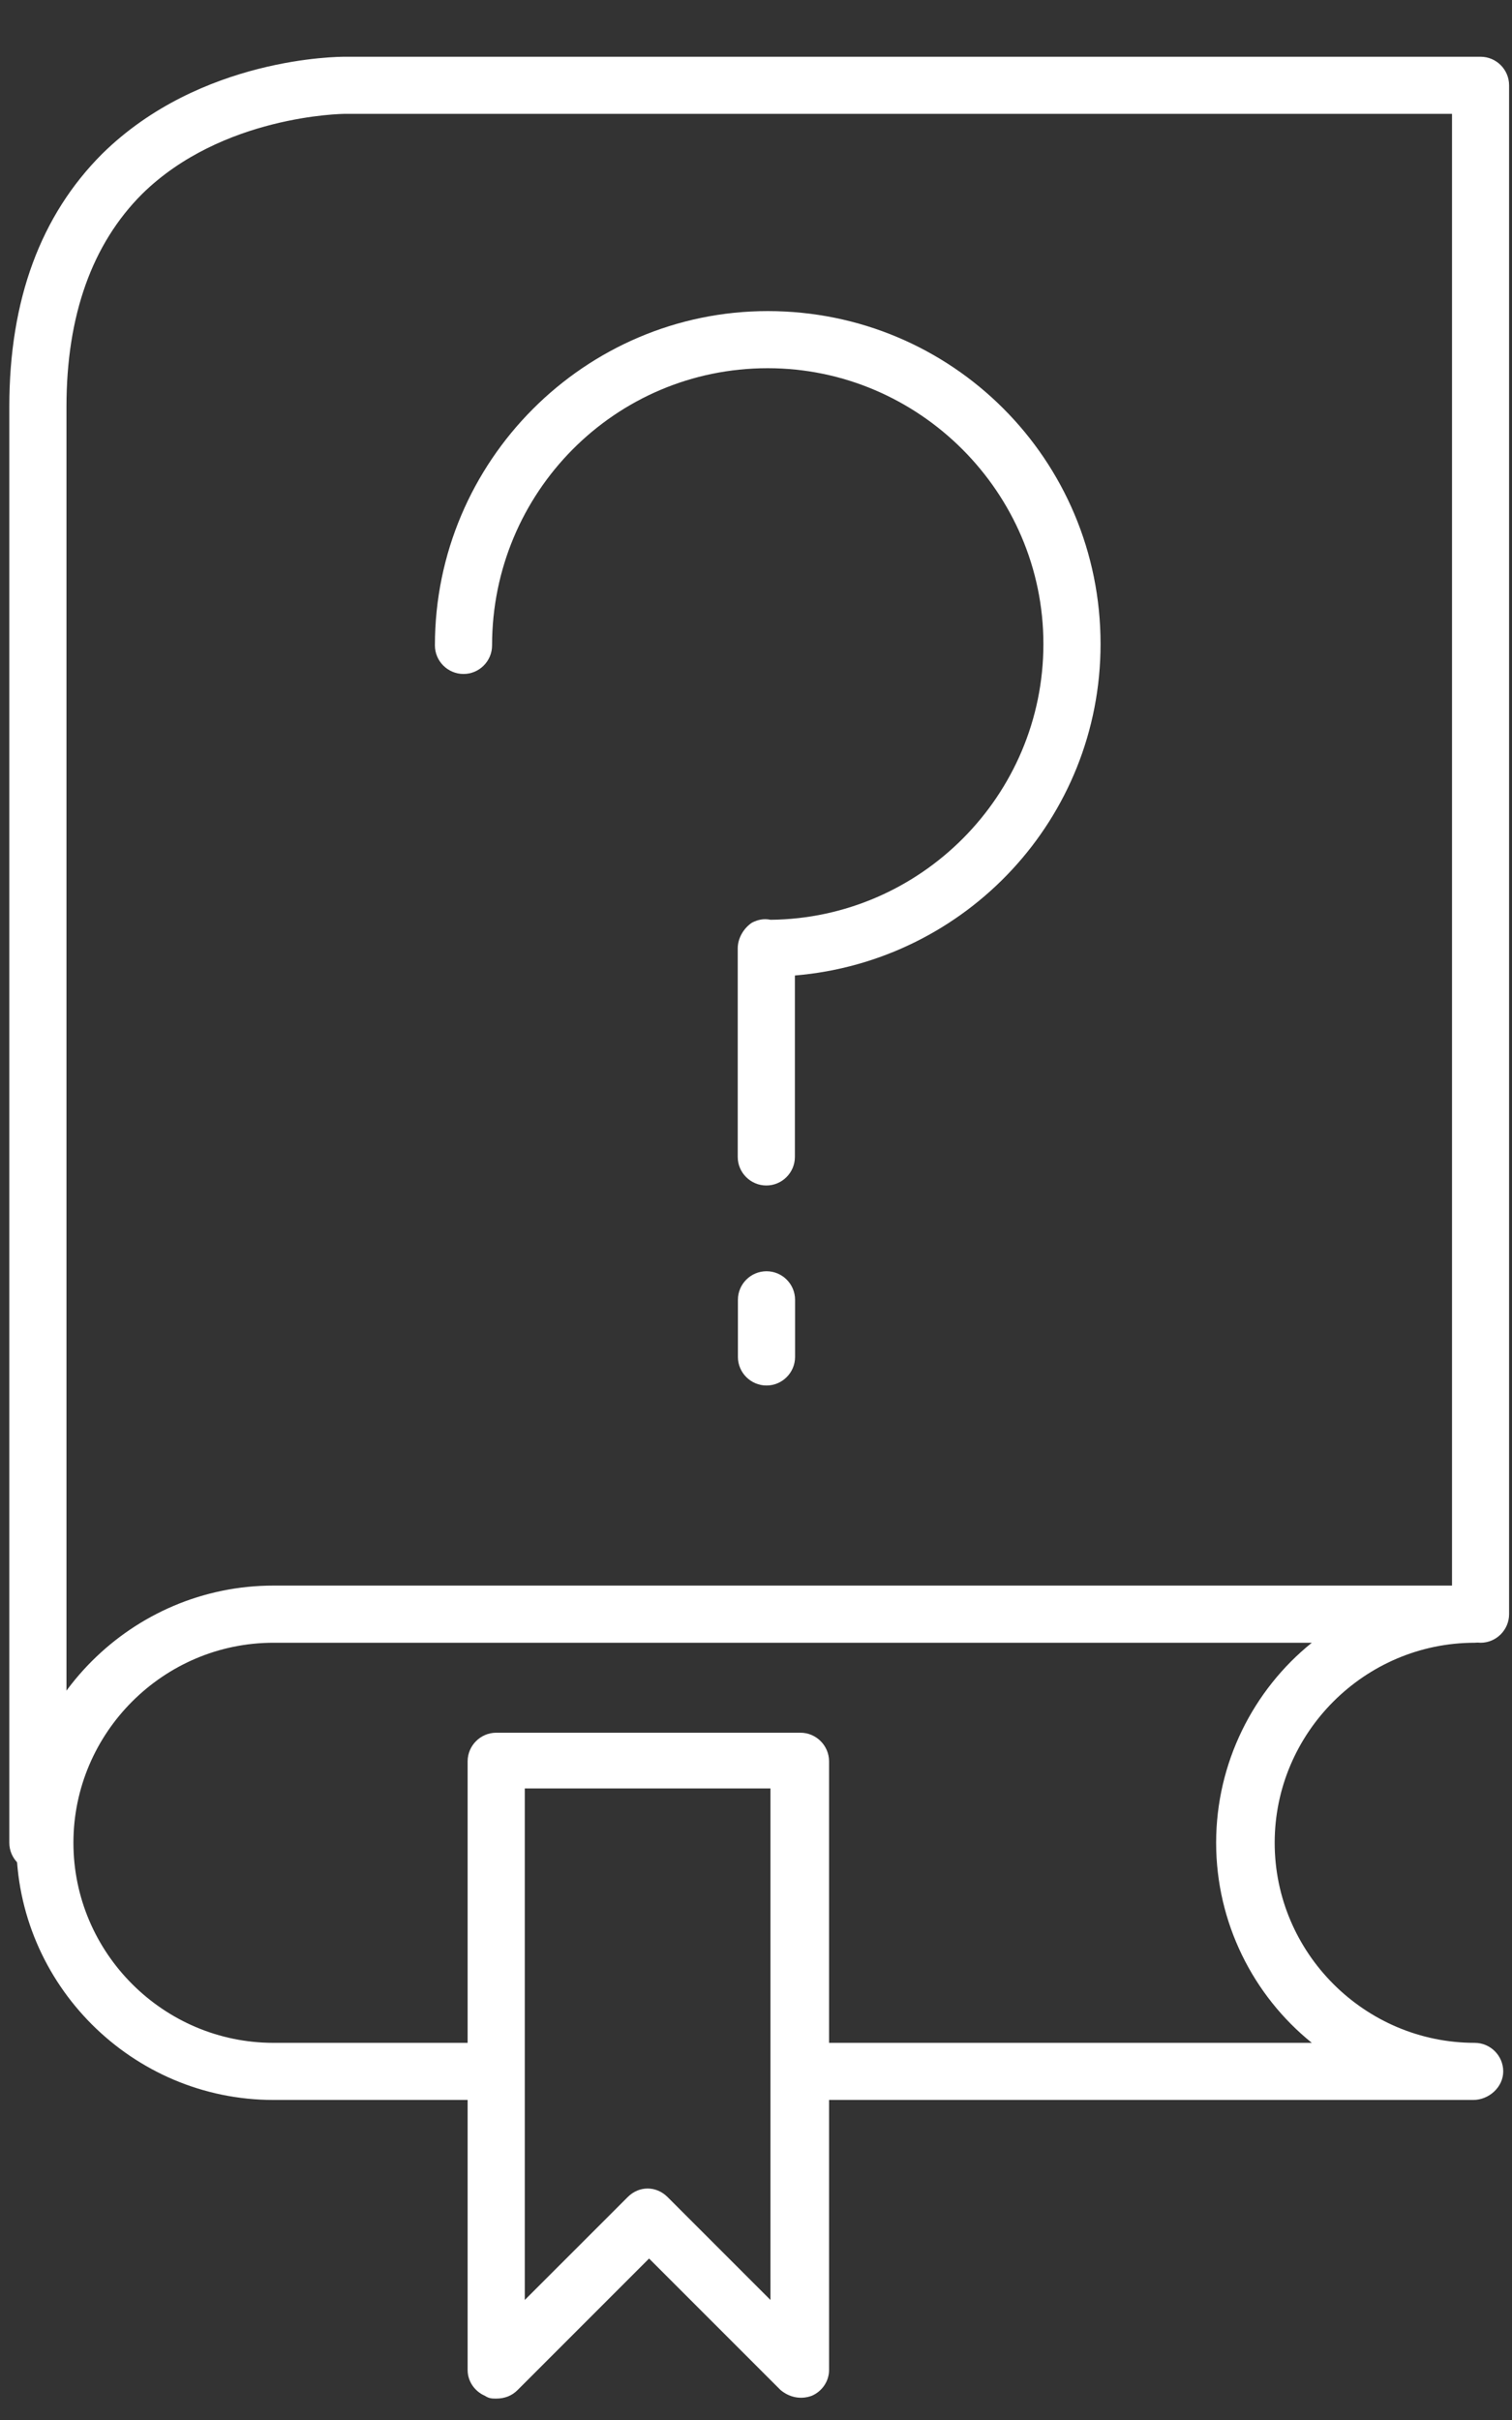
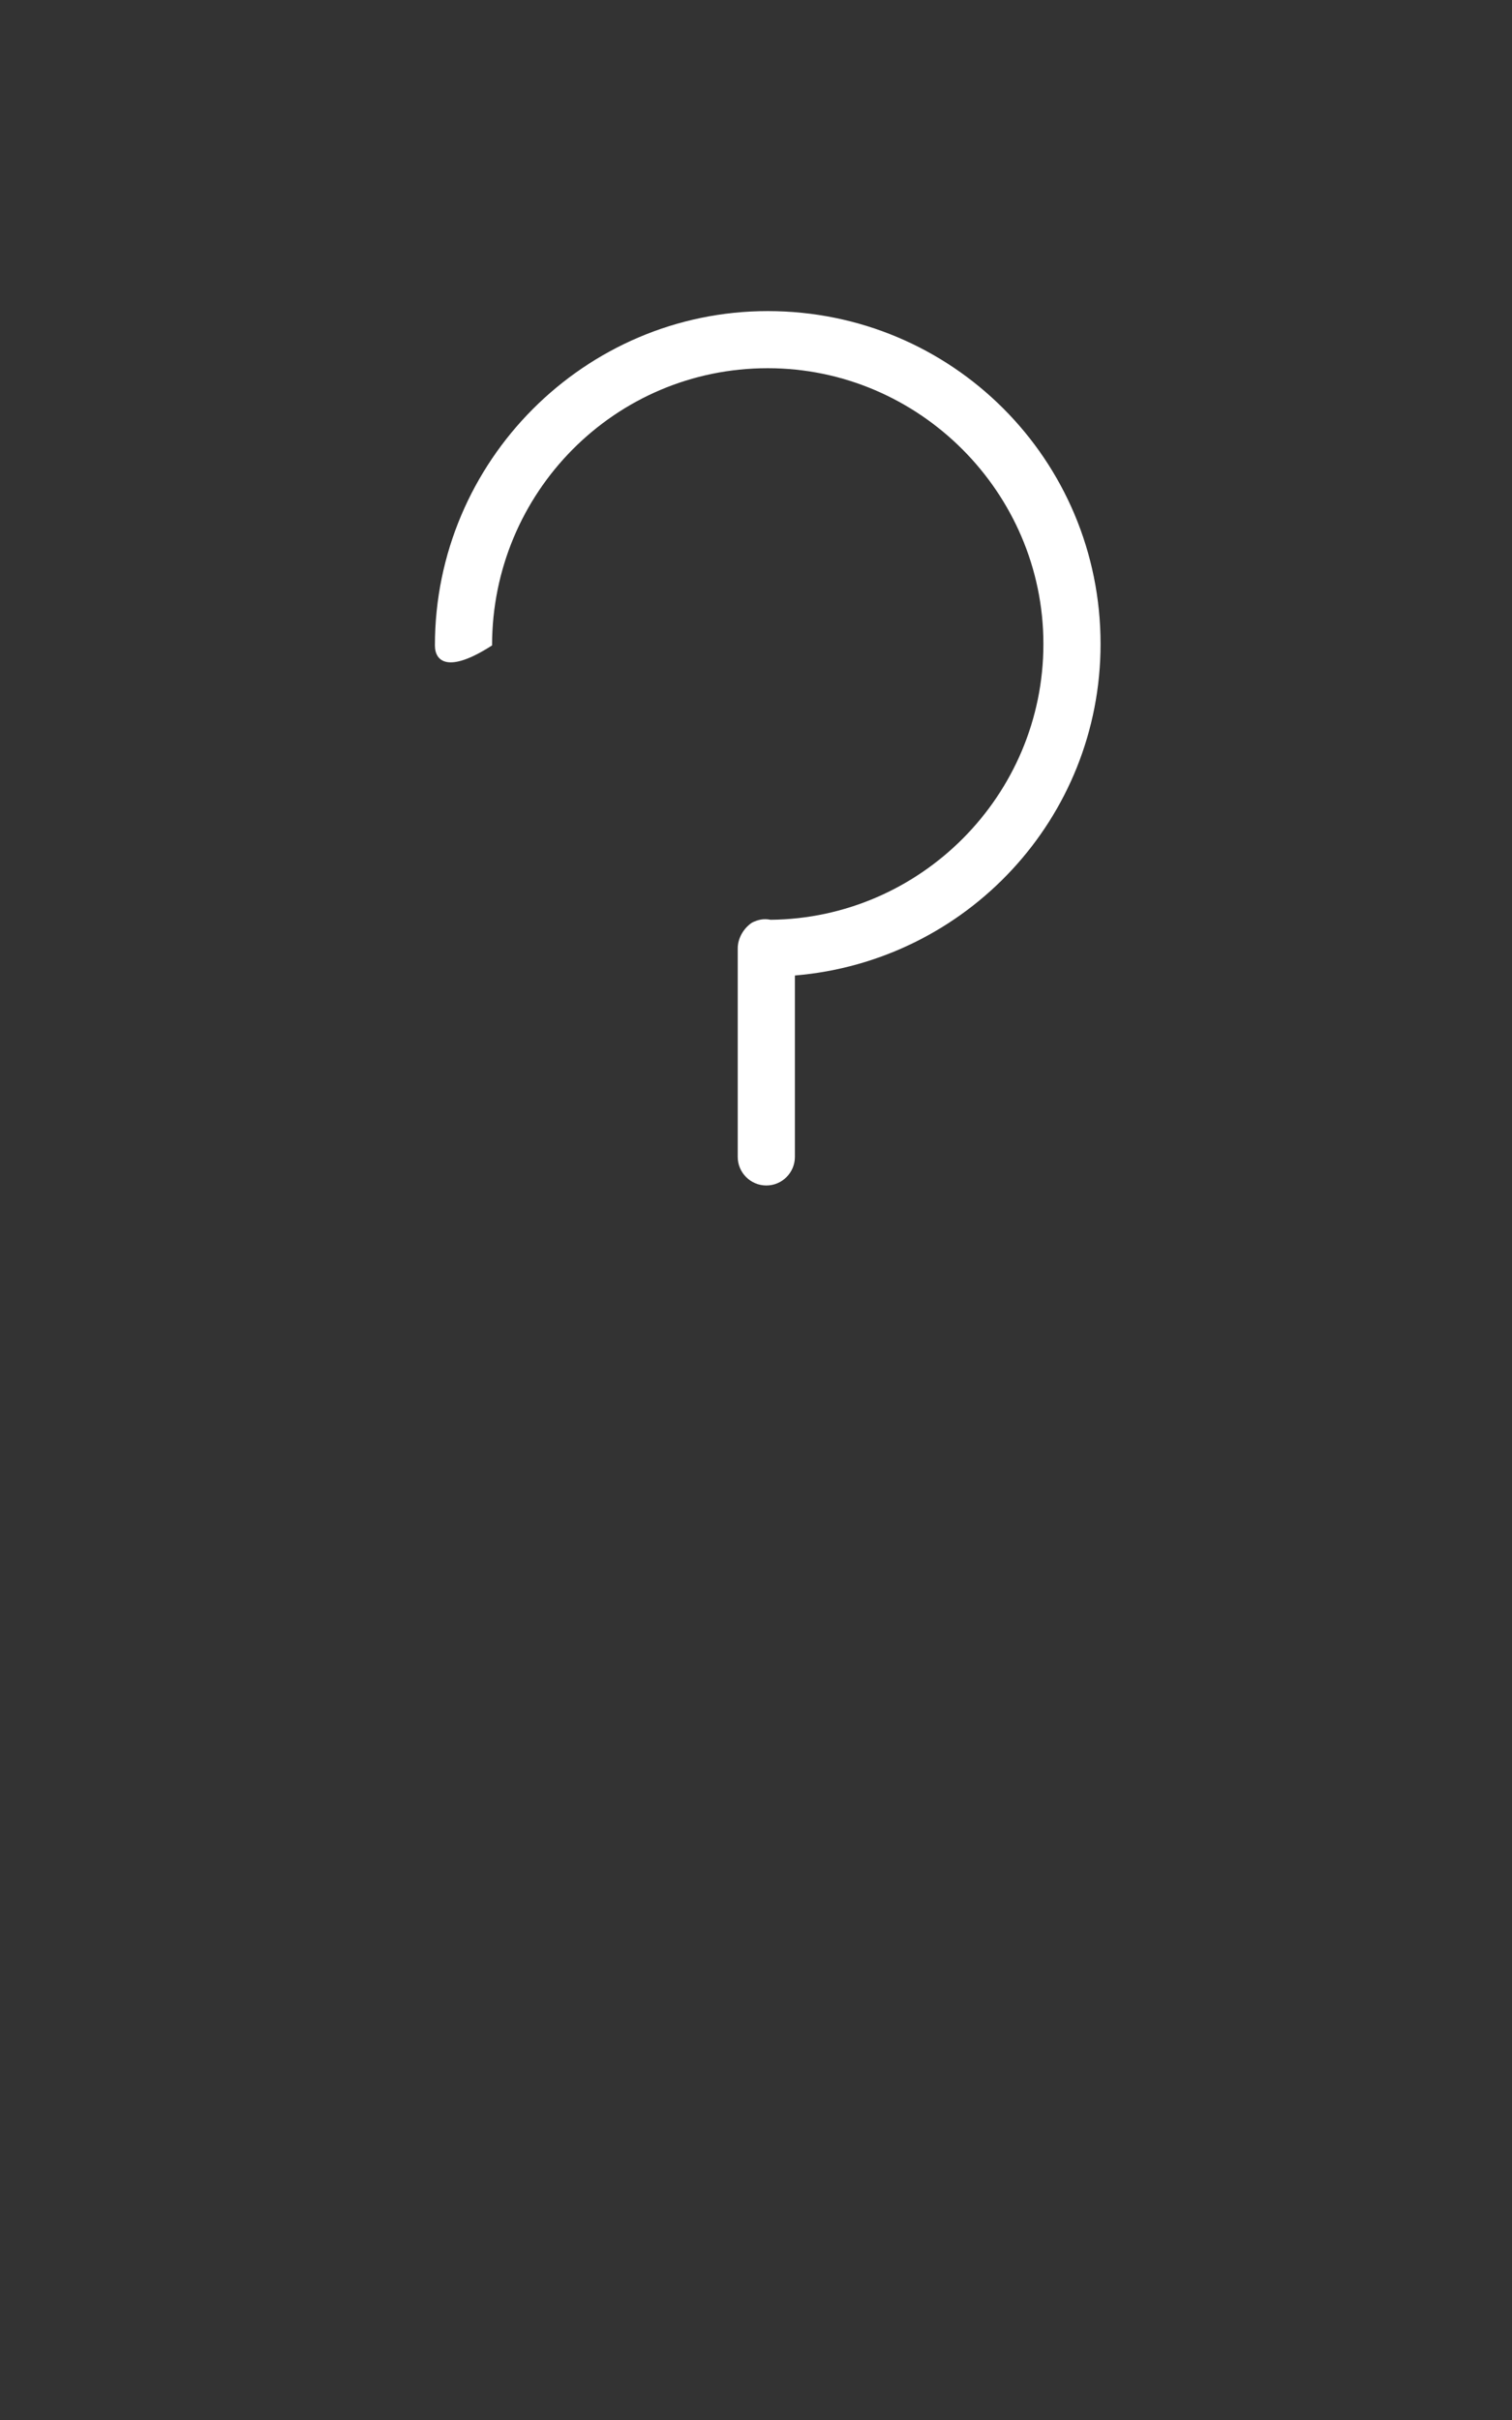
<svg xmlns="http://www.w3.org/2000/svg" width="25" height="40" viewBox="0 0 25 40" fill="none">
  <rect x="0" y="0" width="25" height="40" fill="#333333" stroke="none" />
-   <path d="M24.359 34.71H13.377C13.117 34.71 12.905 34.498 12.905 34.238C12.905 33.978 13.117 33.766 13.377 33.766H21.69C20.722 32.986 20.108 31.782 20.108 30.459C20.108 29.137 20.722 27.932 21.69 27.153H4.521C2.702 27.153 1.214 28.641 1.214 30.459C1.214 32.278 2.702 33.766 4.521 33.766H8.181C8.441 33.766 8.654 33.978 8.654 34.238C8.654 34.498 8.441 34.71 8.181 34.71H4.521C2.183 34.71 0.27 32.797 0.27 30.459C0.27 28.121 2.183 26.208 4.521 26.208H24.383C24.643 26.208 24.855 26.421 24.855 26.68C24.855 26.94 24.643 27.153 24.383 27.153C22.564 27.153 21.076 28.641 21.076 30.459C21.076 32.278 22.564 33.766 24.383 33.766C24.643 33.766 24.855 33.978 24.855 34.238C24.855 34.498 24.619 34.71 24.359 34.71Z" fill="white" />
-   <path d="M0.627 30.931C0.367 30.931 0.154 30.719 0.154 30.459V6.724C0.154 4.952 0.674 3.559 1.689 2.543C3.319 0.938 5.61 0.938 5.704 0.938H24.48C24.74 0.938 24.952 1.15 24.952 1.41V26.68C24.952 26.94 24.74 27.153 24.48 27.153C24.22 27.153 24.008 26.94 24.008 26.68V1.882H5.704C5.657 1.882 3.673 1.906 2.351 3.205C1.524 4.031 1.099 5.212 1.099 6.724V30.459C1.099 30.719 0.886 30.931 0.627 30.931Z" fill="white" />
-   <path d="M12.671 19.595C12.411 19.595 12.198 19.383 12.198 19.123V15.675C12.198 15.51 12.293 15.344 12.434 15.25C12.529 15.203 12.623 15.179 12.742 15.203C15.221 15.179 17.252 13.148 17.252 10.644C17.252 8.141 15.198 6.086 12.694 6.086C10.167 6.086 8.136 8.141 8.136 10.668C8.136 10.928 7.924 11.14 7.664 11.14C7.404 11.14 7.191 10.928 7.191 10.668C7.191 7.621 9.671 5.142 12.694 5.142C15.741 5.142 18.197 7.598 18.197 10.644C18.197 13.526 15.977 15.887 13.143 16.124V19.123C13.143 19.383 12.93 19.595 12.671 19.595Z" fill="white" />
-   <path d="M12.674 22.901C12.414 22.901 12.201 22.689 12.201 22.429V21.484C12.201 21.224 12.414 21.012 12.674 21.012C12.933 21.012 13.146 21.224 13.146 21.484V22.429C13.146 22.689 12.933 22.901 12.674 22.901Z" fill="white" />
-   <path d="M8.205 39.646C8.134 39.646 8.087 39.646 8.016 39.599C7.851 39.528 7.732 39.363 7.732 39.174V29.113C7.732 28.853 7.945 28.64 8.205 28.64H13.235C13.495 28.64 13.708 28.853 13.708 29.113V39.174C13.708 39.363 13.589 39.528 13.424 39.599C13.235 39.67 13.046 39.622 12.905 39.504L10.732 37.331L8.559 39.504C8.465 39.599 8.346 39.646 8.205 39.646ZM8.677 29.561V38.016L10.378 36.316C10.472 36.221 10.59 36.174 10.708 36.174C10.826 36.174 10.944 36.221 11.039 36.316L12.739 38.016V29.561H8.677Z" fill="white" />
+   <path d="M12.671 19.595C12.411 19.595 12.198 19.383 12.198 19.123V15.675C12.198 15.51 12.293 15.344 12.434 15.25C12.529 15.203 12.623 15.179 12.742 15.203C15.221 15.179 17.252 13.148 17.252 10.644C17.252 8.141 15.198 6.086 12.694 6.086C10.167 6.086 8.136 8.141 8.136 10.668C7.404 11.14 7.191 10.928 7.191 10.668C7.191 7.621 9.671 5.142 12.694 5.142C15.741 5.142 18.197 7.598 18.197 10.644C18.197 13.526 15.977 15.887 13.143 16.124V19.123C13.143 19.383 12.93 19.595 12.671 19.595Z" fill="white" />
</svg>